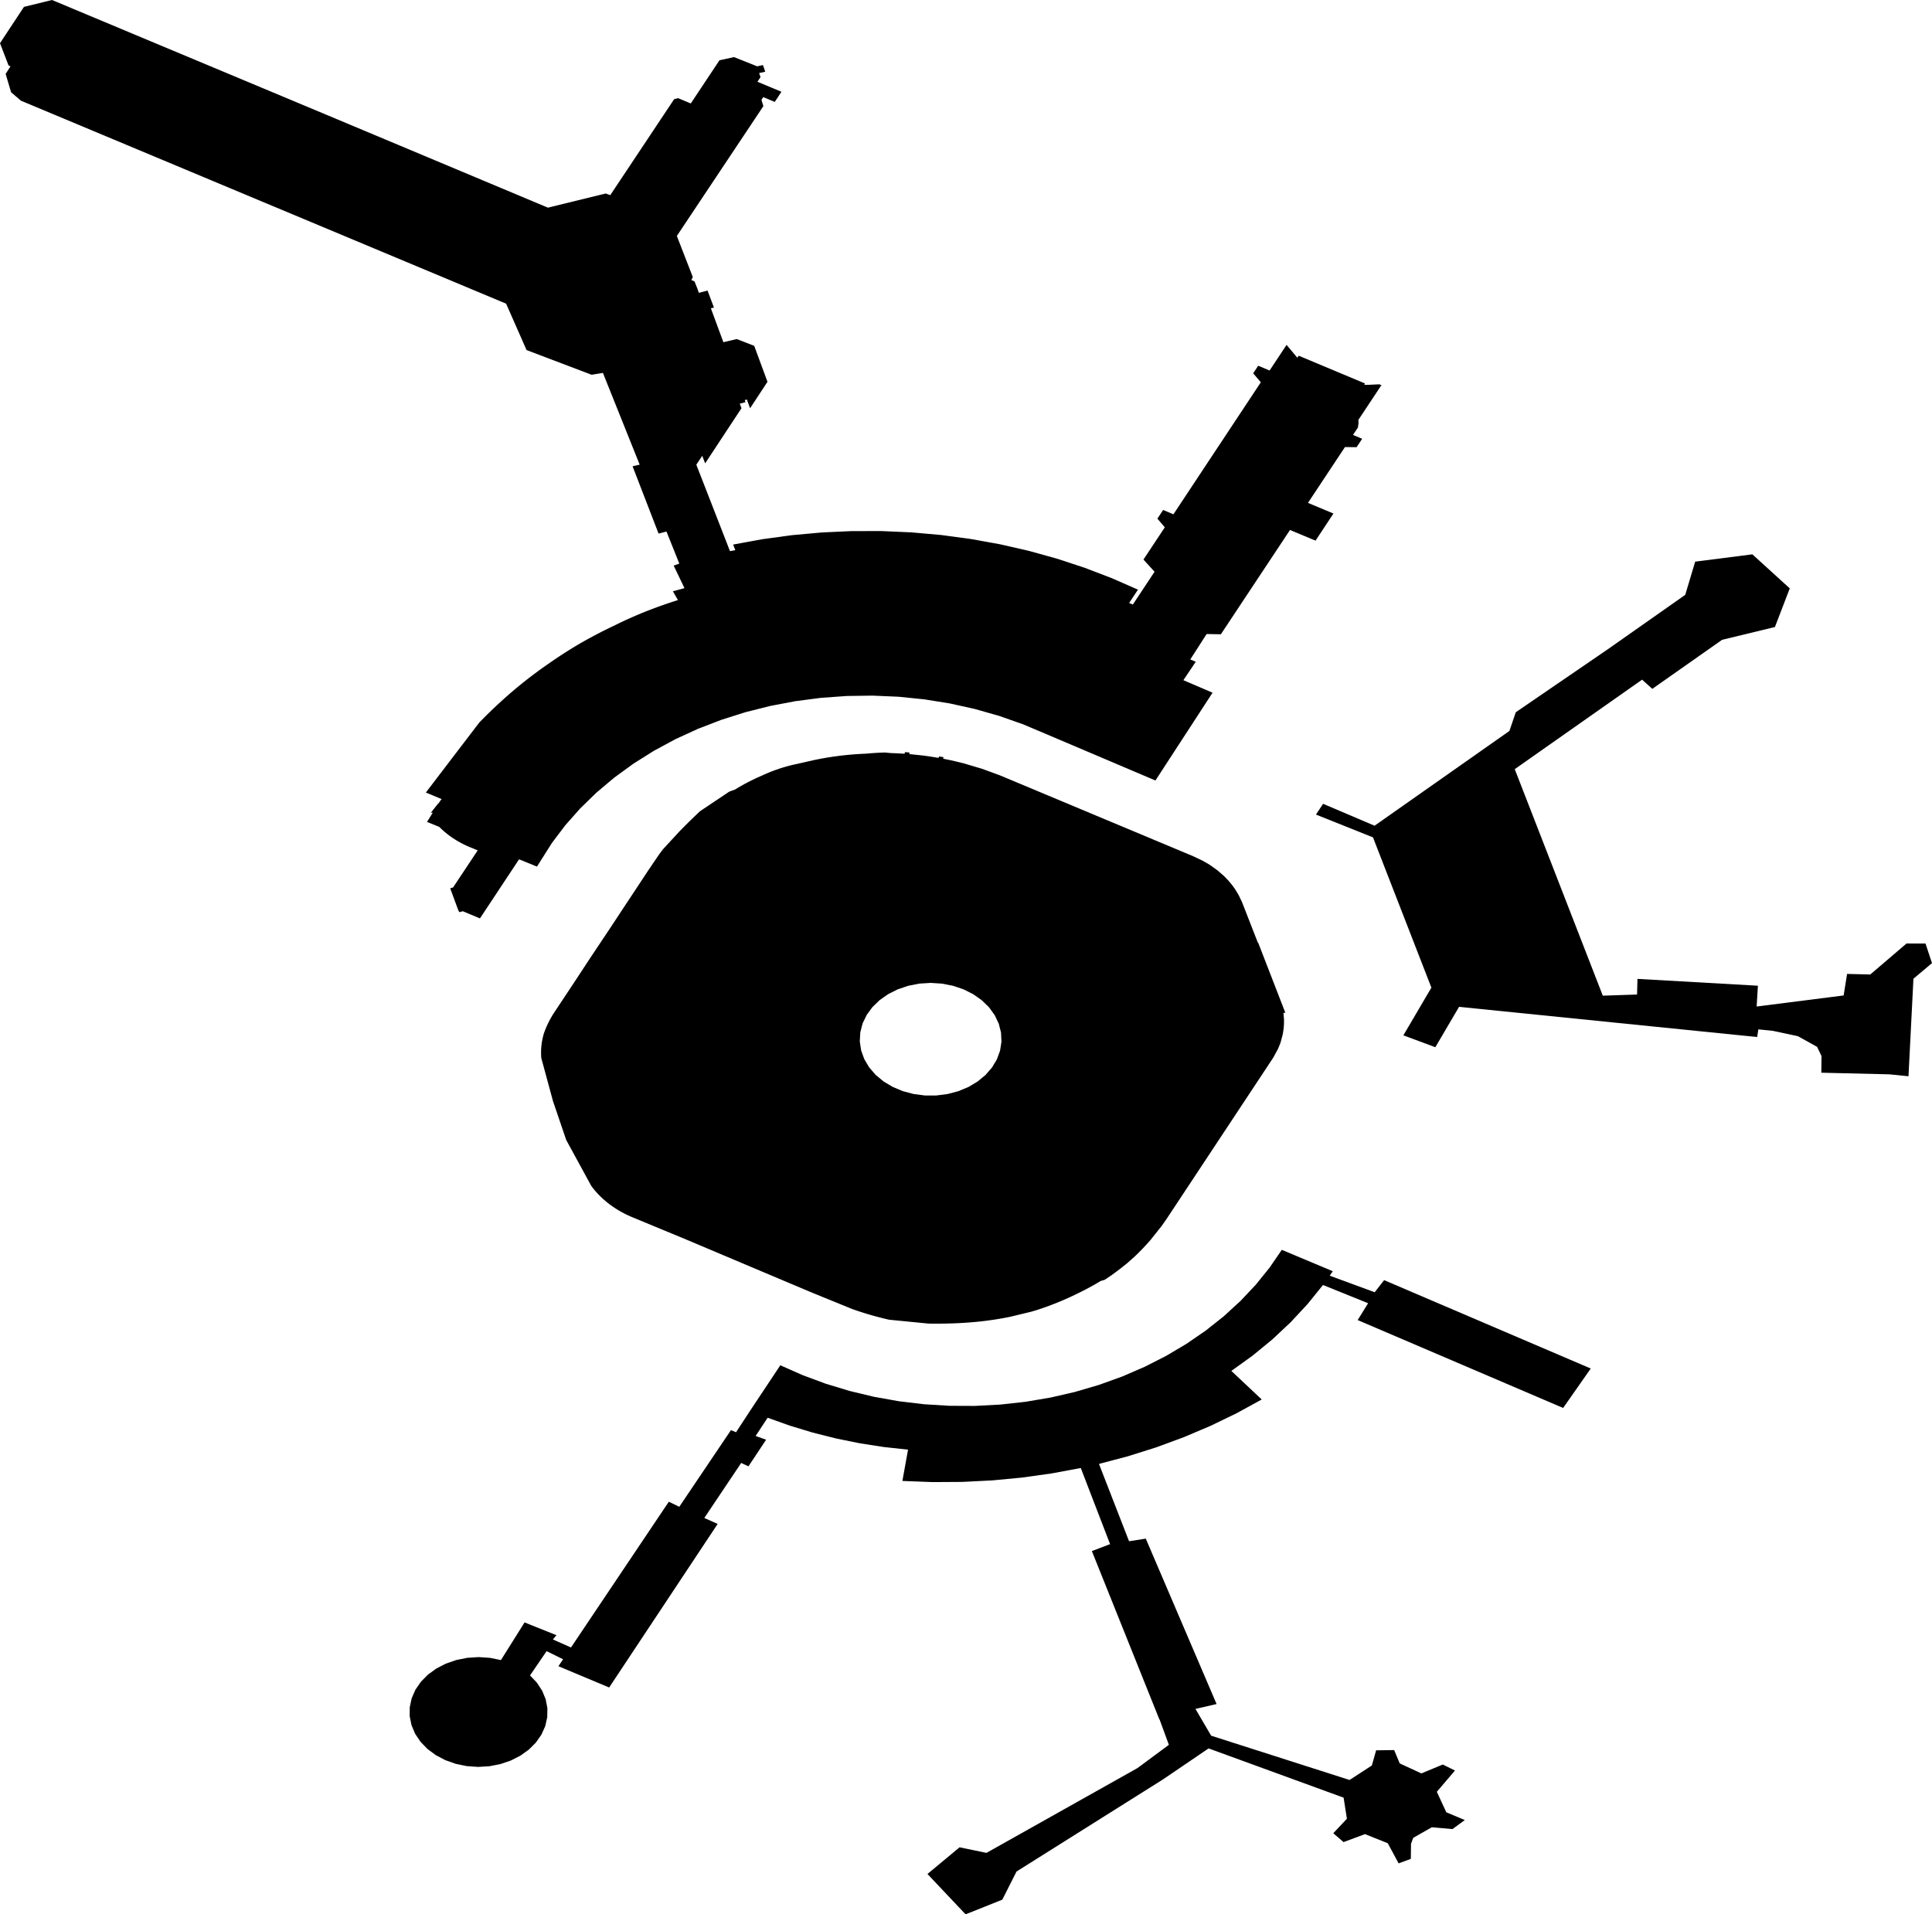
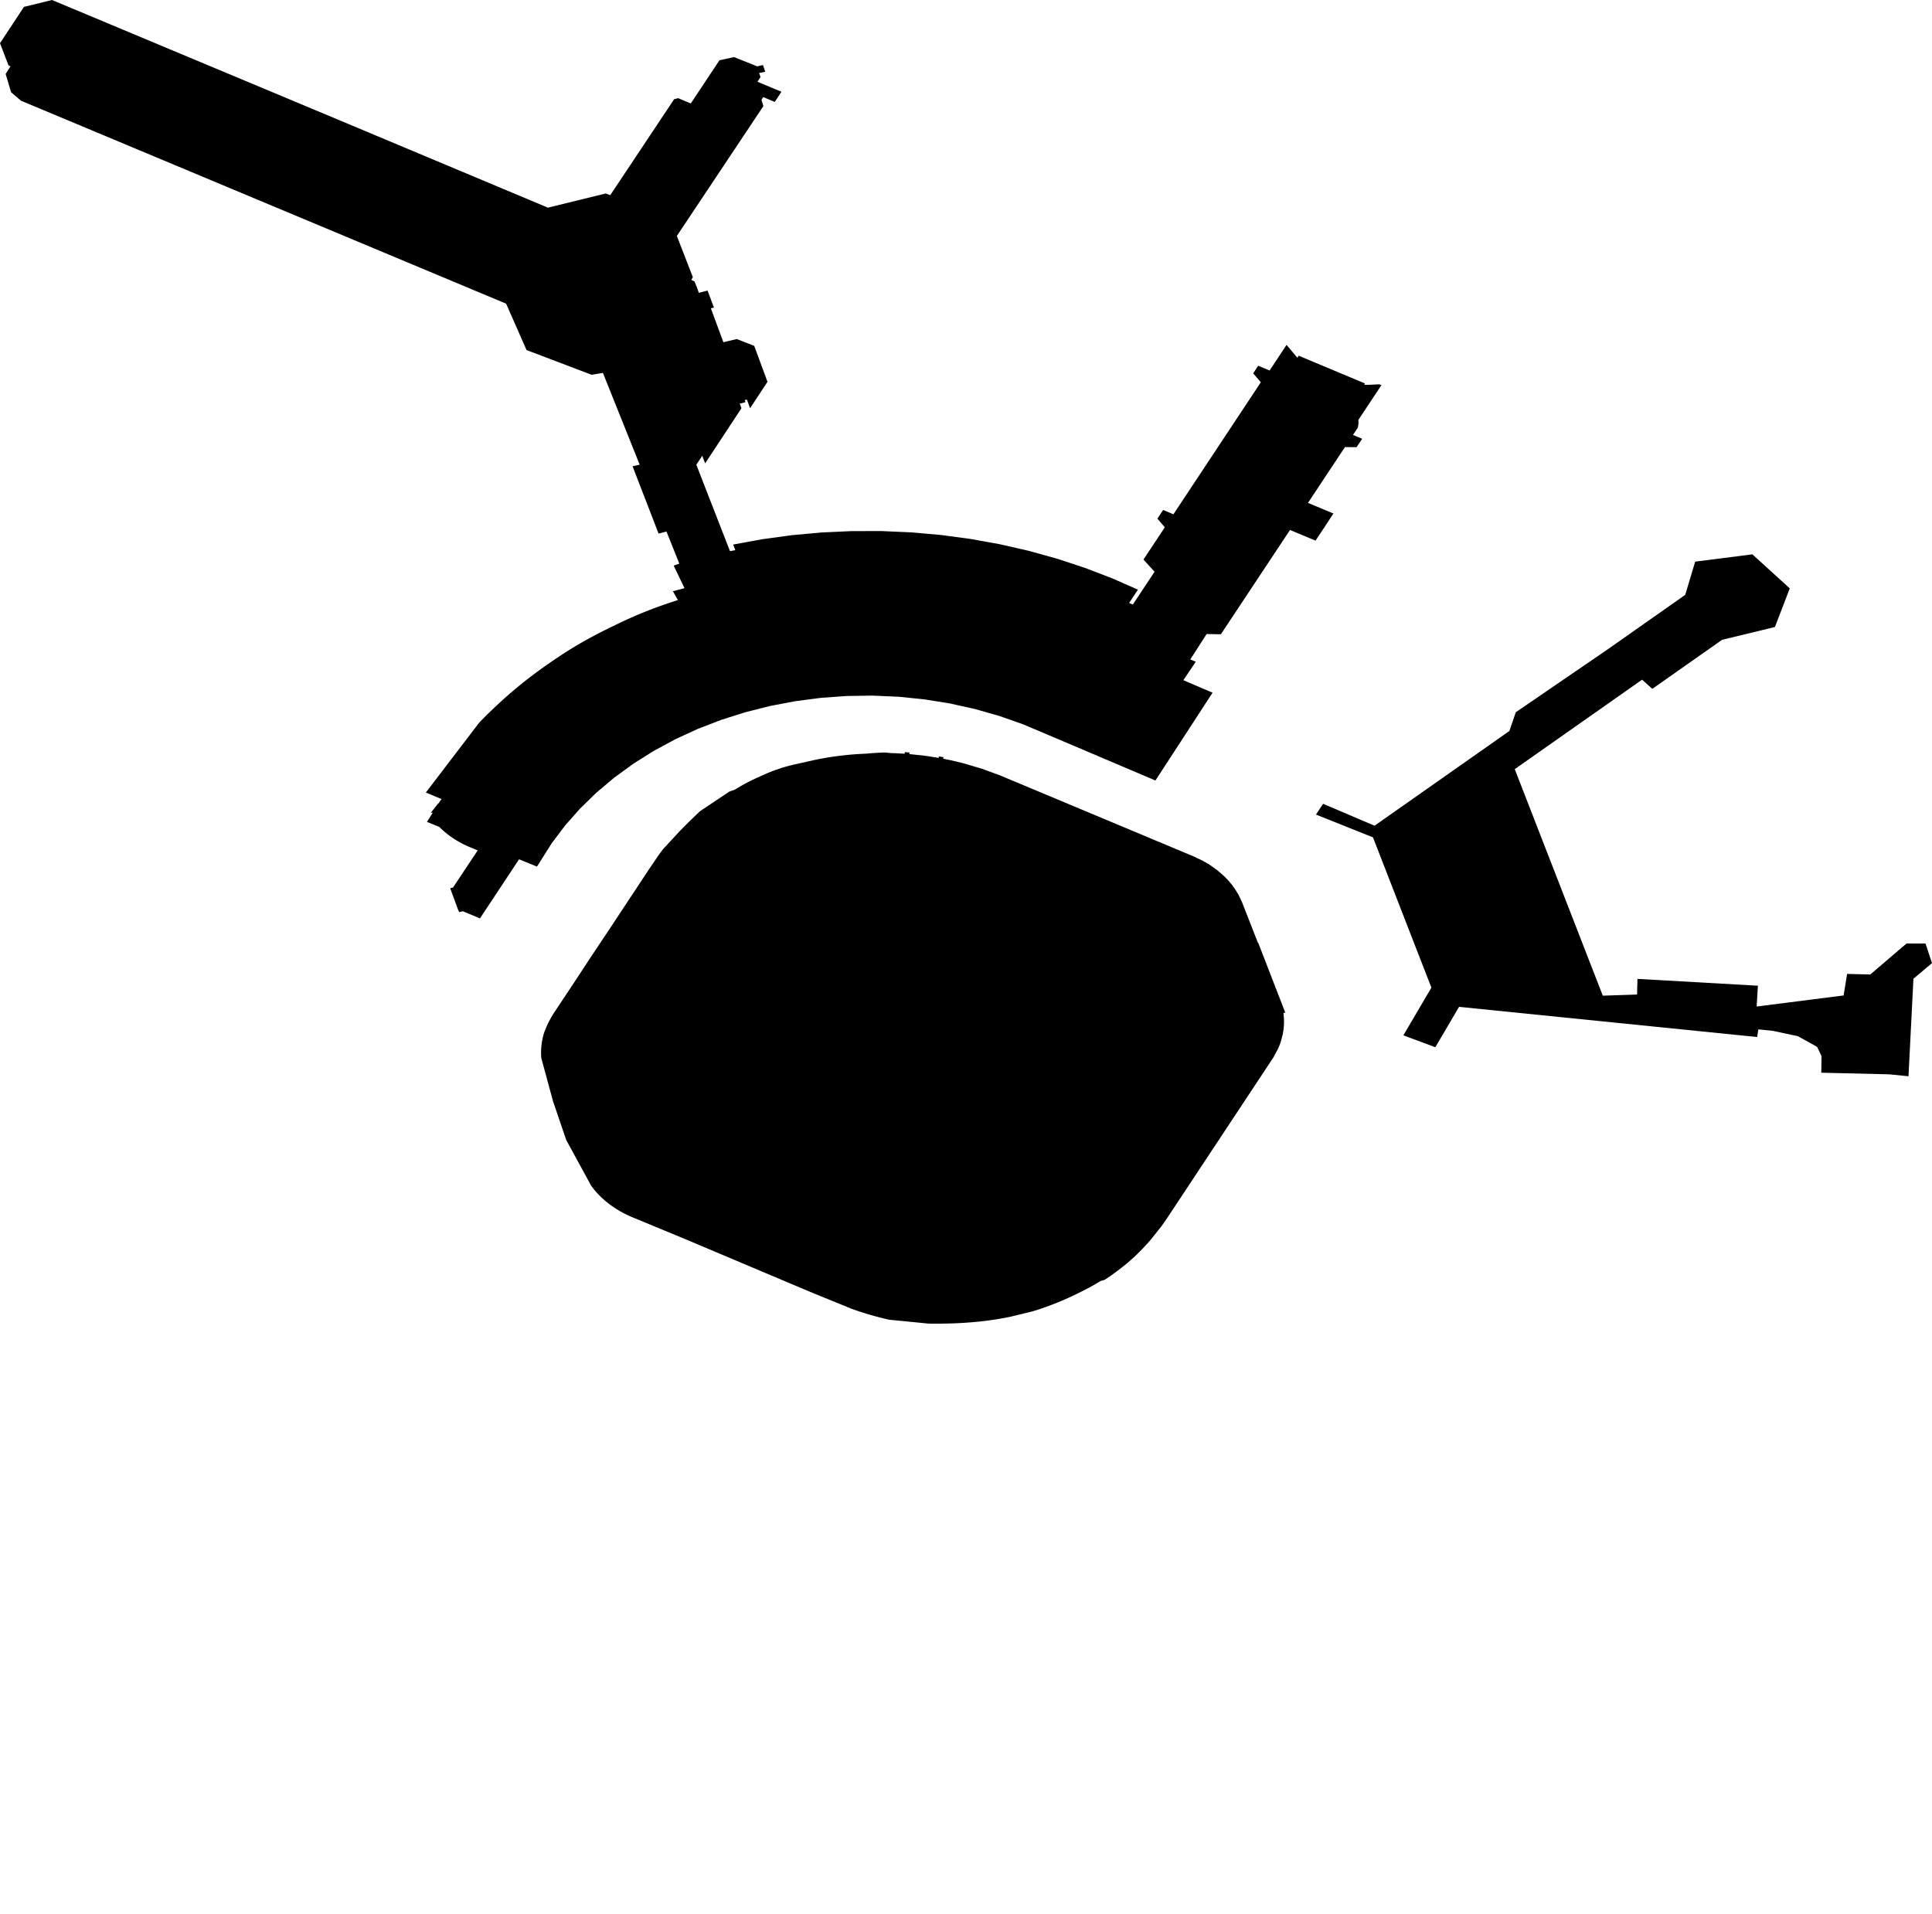
<svg xmlns="http://www.w3.org/2000/svg" xmlns:ns1="x-urn:namespaces#edtf" xmlns:ns2="x-urn:namespaces#mz" xmlns:ns3="x-urn:namespaces#wof" width="1024" height="1014.755" class="wof-building" ns1:cessation="1983~" ns1:inception="1981~" id="wof-%!s(int64=1159396327)" ns2:is_ceased="1" ns2:is_current="0" ns2:is_deprecated="-1" ns2:is_superseded="1" ns2:is_superseding="1" ns2:latitude="37.61703654785905" ns2:longitude="-122.38597460745868" ns2:max_latitude="37.62120978585632" ns2:max_longitude="-122.38125166743595" ns2:min_latitude="37.61220882045874" ns2:min_longitude="-122.39033463643914" ns2:uri="https://data.whosonfirst.org/115/939/632/7/1159396327.geojson" viewBox="0 0 1024.00 1014.76" ns3:belongsto="102527513,102191575,85633793,85922583,102087579,85688637" ns3:country="US" ns3:id="1159396327" ns3:lastmodified="1737577131" ns3:name="SFO Terminal Complex" ns3:parent_id="102527513" ns3:path="115/939/632/7/1159396327.geojson" ns3:placetype="building" ns3:repo="sfomuseum-data-architecture" ns3:superseded_by="1159554801" ns3:supersedes="1159396331">
-   <path d="M843.127 725.43,828.506 746.338,719.597 699.75,725.128 690.828,701.205 681.157,693.055 691.251,684.083 700.894,674.328 710.043,663.833 718.658,652.643 726.702,668.743 741.851,655.452 749.127,641.668 755.796,627.432 761.836,612.792 767.229,597.792 771.956,582.482 776.003,598.423 816.99,607.287 815.603,644.81 903.284,633.617 905.881,641.938 920.065,715.293 943.538,727.107 935.854,729.38 927.815,738.934 927.69,741.886 934.761,753.349 940.055,764.72 935.345,771.162 938.533,761.548 949.813,766.573 960.671,776.375 964.782,769.838 969.575,758.862 968.617,749.039 974.219,747.865 977.373,747.77 985.354,741.298 987.744,735.542 977.066,723.462 972.242,712.104 976.472,706.67 971.762,713.89 964.096,712.137 952.91,640.577 926.806,616.418 943.235,538.784 992.064,531.252 1006.974,511.774 1014.755,491.573 993.371,508.579 979.236,522.855 982.185,602.886 937.23,619.532 924.907,614.634 911.551,614.472 911.392,578.712 822.203,588.37 818.521,572.835 778.169,557.359 781.049,541.705 783.241,525.922 784.738,510.059 785.536,494.165 785.631,478.289 785.025,481.276 768.44,468.434 767.043,455.713 765.066,443.154 762.517,430.798 759.403,418.684 755.735,406.853 751.524,400.492 761.195,406.061 763.165,396.702 777.287,392.851 775.49,373.293 804.657,380.371 807.808,322.864 894.518,295.967 883.238,298.443 879.548,289.711 875.246,280.92 888.12,284.551 891.947,287.343 896.197,289.22 900.754,290.131 905.494,290.052 910.289,288.984 915.008,286.957 919.524,284.025 923.713,280.269 927.463,275.789 930.672,270.708 933.252,265.164 935.134,259.307 936.265,253.295 936.617,247.292 936.179,241.462 934.962,235.961 933.001,230.94 930.348,226.534 927.076,222.864 923.272,220.028 919.04,218.105 914.496,217.145 909.762,217.175 904.967,218.194 900.241,220.174 895.712,223.063 891.503,226.781 887.729,231.227 884.491,236.281 881.878,241.806 879.961,247.652 878.791,253.659 878.4,259.666 878.799,265.509 879.977,278.032 860.019,294.926 866.8,293.052 869.052,302.634 873.303,354.484 796.04,360.033 798.732,387.428 758.086,390.118 759.214,397.603 747.768,413.586 723.712,425.391 728.941,437.637 733.483,450.26 737.314,463.197 740.415,476.38 742.77,489.742 744.367,503.213 745.196,516.724 745.255,530.206 744.543,543.589 743.063,556.803 740.824,569.782 737.836,582.458 734.115,594.766 729.68,606.642 724.554,618.025 718.764,628.857 712.339,639.081 705.313,648.645 697.721,657.5 689.603,665.601 681,672.904 671.958,679.373 662.522,706.396 673.855,704.773 676.224,728.61 684.997,733.62 678.591,843.127 725.43 Z" />
  <path d="M773.142 406.359,791.107 393.734,800.015 387.474,803.405 377.546,852.321 344.055,893.208 315.322,898.485 297.716,928.793 293.85,948.616 311.886,940.75 332.372,912.748 339.154,875.752 365.152,870.343 360.282,802.85 407.712,805.589 414.759,849.52 527.796,867.673 527.186,867.897 518.895,931.728 522.514,931.066 533.539,977.169 527.677,978.996 516.259,991.285 516.563,1010.499 500.134,1020.563 500.162,1024 510.536,1014.164 518.806,1011.542 570.511,1001.449 569.489,965.337 568.625,965.446 559.807,963.109 554.927,952.946 549.278,939.613 546.427,931.972 545.653,931.322 549.713,876.747 544.187,855.035 541.988,773.33 533.716,760.761 555.118,743.816 548.821,758.669 523.529,727.71 443.872,697.487 431.79,701.268 426.084,728.544 437.7,769.223 409.113,773.142 406.359 Z" />
-   <path d="M637.441 456.259,640.337 457.912,641.45 458.614,645.283 461.358,648.761 464.387,651.068 466.777,653.153 469.292,654.523 471.19,656.398 474.241,658.254 478.103,658.516 478.76,659.426 481.09,661.038 485.22,661.843 487.28,664.061 492.962,664.122 493.118,664.901 495.114,665.031 495.447,665.127 495.693,665.158 495.773,665.173 495.81,665.649 497.03,665.663 497.067,665.695 497.147,665.714 497.196,666.316 498.737,666.658 499.616,666.71 499.748,666.865 499.712,666.902 499.808,666.918 499.848,666.932 499.888,666.948 499.928,670.079 508.013,670.084 508.027,673.937 517.967,681.246 536.837,680.231 536.928,680.306 537.503,680.527 540.16,680.556 541.193,680.525 543.102,680.341 545.425,679.921 548.127,678.806 552.355,678.386 553.548,677.368 556.007,674.908 560.538,674.473 561.211,671.868 565.15,670.265 567.575,663.422 577.924,662.078 579.955,651.273 596.296,649.573 598.868,647.759 601.611,646.31 603.803,641.327 611.338,641.146 611.612,640.869 612.03,635.846 619.626,635.665 619.9,629.12 629.798,628.316 631.014,619.73 644,618.605 645.702,615.873 649.627,615.53 650.092,609.939 657.121,608.148 659.153,605.819 661.663,605.393 662.102,602.956 664.559,602.19 665.314,601.915 665.581,601.727 665.765,601.534 665.952,597.455 669.58,597.445 669.588,594.857 671.662,592.591 673.41,590.579 674.912,589.299 675.835,586.591 677.682,585.426 678.439,584.772 678.635,583.409 679.022,582.504 679.567,581.593 680.104,580.677 680.635,579.755 681.161,576.887 682.739,575.585 683.428,574.275 684.105,572.955 684.77,571.625 685.423,569.873 686.284,568.106 687.125,566.323 687.946,564.526 688.746,562.715 689.525,560.89 690.284,559.052 691.022,557.199 691.739,554.117 692.874,552.888 693.307,551.654 693.731,550.415 694.146,549.172 694.551,548.447 694.766,547.72 694.977,546.992 695.185,546.262 695.39,535.508 697.989,533.968 698.299,532.425 698.595,530.877 698.876,529.325 699.143,527.769 699.396,526.21 699.635,522.933 700.087,521.749 700.235,520.564 700.374,519.377 700.505,518.188 700.627,516.012 700.83,513.833 701.01,511.65 701.167,509.466 701.301,507.279 701.413,505.091 701.502,502.901 701.568,500.711 701.611,500.588 701.614,500.464 701.616,497.099 701.66,495.84 701.661,494.58 701.653,493.322 701.636,492.06 701.61,484.15 700.832,472.627 699.698,471.227 699.56,470.326 699.353,469.426 699.141,468.528 698.924,467.632 698.703,466.737 698.477,463.713 697.677,462.833 697.433,461.955 697.184,461.078 696.931,460.204 696.673,459.332 696.411,458.462 696.145,457.594 695.874,456.729 695.598,455.865 695.319,455.005 695.034,454.146 694.746,453.289 694.453,452.435 694.156,451.584 693.854,445.746 691.476,440.964 689.528,430.919 685.435,403.633 673.928,363.738 657.07,335.425 645.351,334.288 644.869,333.165 644.366,332.058 643.842,330.966 643.297,329.892 642.731,328.834 642.146,327.794 641.54,326.773 640.915,325.77 640.271,324.787 639.609,323.824 638.927,322.882 638.228,321.961 637.512,321.061 636.778,320.184 636.027,319.329 635.26,318.497 634.477,317.689 633.678,316.905 632.865,316.146 632.037,315.411 631.194,314.702 630.338,314.018 629.469,313.361 628.588,300.107 604.294,293.088 583.673,286.885 560.807,286.823 559.876,286.785 558.943,286.773 558.011,286.785 557.078,286.821 556.145,286.882 555.214,286.968 554.283,287.078 553.355,287.213 552.428,287.372 551.503,287.556 550.582,287.764 549.664,287.996 548.749,288.252 547.839,288.635 546.774,289.043 545.715,289.477 544.662,289.936 543.616,290.421 542.578,290.93 541.547,291.465 540.524,292.024 539.509,292.608 538.504,293.216 537.507,304.004 521.249,313.207 507.238,323.441 491.905,331.608 479.501,336.411 472.261,337.263 470.97,343.359 461.721,347.883 455.051,348.573 454.028,349.283 453.014,350.012 452.01,350.762 451.014,351.532 450.028,352.489 448.991,355.561 445.661,360.182 440.653,361.824 438.979,363.478 437.315,365.147 435.661,366.829 434.015,369.785 431.175,371.002 430.024,373.071 428.639,380.311 423.791,386.515 419.636,389.534 418.543,390.823 417.755,392.129 416.984,393.45 416.23,394.786 415.494,396.137 414.774,397.503 414.072,398.883 413.388,400.276 412.722,401.683 412.074,403.103 411.444,405.163 410.534,406.055 410.137,406.954 409.749,407.86 409.372,408.772 409.005,409.692 408.648,410.617 408.303,413.618 407.268,414.848 406.882,416.086 406.514,417.333 406.164,418.588 405.832,419.851 405.52,421.121 405.226,421.572 405.124,432.055 402.772,433.565 402.467,435.079 402.176,436.598 401.9,438.12 401.637,439.646 401.389,441.176 401.156,444.386 400.714,446.2 400.493,448.017 400.291,449.838 400.11,451.662 399.95,453.488 399.809,455.317 399.688,457.148 399.588,458.98 399.508,460.648 399.358,462.318 399.227,463.991 399.114,465.665 399.021,467.341 398.946,469.018 398.889,472.185 399.199,472.742 399.215,474.814 399.288,478.713 399.493,479.496 399.544,479.606 398.696,482.062 398.887,481.953 399.73,489.41 400.513,491.825 400.838,497.482 401.738,497.699 400.962,500.111 401.378,499.887 402.18,503.482 402.909,506.785 403.653,510.953 404.693,520.553 407.543,529.86 410.954,530.297 411.131,530.314 411.138,533.172 412.334,542.671 416.309,545.568 417.522,545.913 417.666,547.382 418.281,547.727 418.426,548.073 418.57,549.541 419.185,549.887 419.329,553.198 420.715,553.542 420.859,561.956 424.381,572.734 428.892,573.078 429.036,580.524 432.152,585.762 434.344,586.106 434.488,589.551 435.93,589.895 436.074,590.24 436.218,594.667 438.071,611.65 445.18,612.024 445.336,612.369 445.48,614.263 446.273,614.607 446.417,629.65 452.713,632.311 453.827,632.872 454.092,637.441 456.259 M510.778 524.469,505.219 522.576,499.351 521.416,493.324 521.02,487.296 521.398,481.422 522.541,475.855 524.418,470.738 526.981,466.205 530.164,462.372 533.885,459.339 538.046,457.184 542.54,455.964 547.251,455.709 552.057,456.427 556.833,458.099 561.456,460.681 565.805,464.107 569.769,468.288 573.244,473.115 576.141,478.464 578.384,484.196 579.915,490.163 580.696,496.21 580.705,502.18 579.942,507.919 578.427,513.279 576.199,518.119 573.317,522.316 569.854,525.76 565.9,528.363 561.559,530.056 556.941,530.796 552.167,530.563 547.36,529.365 542.646,527.231 538.145,524.217 533.975,520.401 530.244,515.883 527.047,510.778 524.469 Z" />
+   <path d="M637.441 456.259,640.337 457.912,641.45 458.614,645.283 461.358,648.761 464.387,651.068 466.777,653.153 469.292,654.523 471.19,656.398 474.241,658.254 478.103,658.516 478.76,659.426 481.09,661.038 485.22,661.843 487.28,664.061 492.962,664.122 493.118,664.901 495.114,665.031 495.447,665.127 495.693,665.158 495.773,665.173 495.81,665.649 497.03,665.663 497.067,665.695 497.147,665.714 497.196,666.316 498.737,666.658 499.616,666.71 499.748,666.865 499.712,666.902 499.808,666.918 499.848,666.932 499.888,666.948 499.928,670.079 508.013,670.084 508.027,673.937 517.967,681.246 536.837,680.231 536.928,680.306 537.503,680.527 540.16,680.556 541.193,680.525 543.102,680.341 545.425,679.921 548.127,678.806 552.355,678.386 553.548,677.368 556.007,674.908 560.538,674.473 561.211,671.868 565.15,670.265 567.575,663.422 577.924,662.078 579.955,651.273 596.296,649.573 598.868,647.759 601.611,646.31 603.803,641.327 611.338,641.146 611.612,640.869 612.03,635.846 619.626,635.665 619.9,629.12 629.798,628.316 631.014,619.73 644,618.605 645.702,615.873 649.627,615.53 650.092,609.939 657.121,608.148 659.153,605.819 661.663,605.393 662.102,602.956 664.559,602.19 665.314,601.915 665.581,601.727 665.765,601.534 665.952,597.455 669.58,597.445 669.588,594.857 671.662,592.591 673.41,590.579 674.912,589.299 675.835,586.591 677.682,585.426 678.439,584.772 678.635,583.409 679.022,582.504 679.567,581.593 680.104,580.677 680.635,579.755 681.161,576.887 682.739,575.585 683.428,574.275 684.105,572.955 684.77,571.625 685.423,569.873 686.284,568.106 687.125,566.323 687.946,564.526 688.746,562.715 689.525,560.89 690.284,559.052 691.022,557.199 691.739,554.117 692.874,552.888 693.307,551.654 693.731,550.415 694.146,549.172 694.551,548.447 694.766,547.72 694.977,546.992 695.185,546.262 695.39,535.508 697.989,533.968 698.299,532.425 698.595,530.877 698.876,529.325 699.143,527.769 699.396,526.21 699.635,522.933 700.087,521.749 700.235,520.564 700.374,519.377 700.505,518.188 700.627,516.012 700.83,513.833 701.01,511.65 701.167,509.466 701.301,507.279 701.413,505.091 701.502,502.901 701.568,500.711 701.611,500.588 701.614,500.464 701.616,497.099 701.66,495.84 701.661,494.58 701.653,493.322 701.636,492.06 701.61,484.15 700.832,472.627 699.698,471.227 699.56,470.326 699.353,469.426 699.141,468.528 698.924,467.632 698.703,466.737 698.477,463.713 697.677,462.833 697.433,461.955 697.184,461.078 696.931,460.204 696.673,459.332 696.411,458.462 696.145,457.594 695.874,456.729 695.598,455.865 695.319,455.005 695.034,454.146 694.746,453.289 694.453,452.435 694.156,451.584 693.854,445.746 691.476,440.964 689.528,430.919 685.435,403.633 673.928,363.738 657.07,335.425 645.351,334.288 644.869,333.165 644.366,332.058 643.842,330.966 643.297,329.892 642.731,328.834 642.146,327.794 641.54,326.773 640.915,325.77 640.271,324.787 639.609,323.824 638.927,322.882 638.228,321.961 637.512,321.061 636.778,320.184 636.027,319.329 635.26,318.497 634.477,317.689 633.678,316.905 632.865,316.146 632.037,315.411 631.194,314.702 630.338,314.018 629.469,313.361 628.588,300.107 604.294,293.088 583.673,286.885 560.807,286.823 559.876,286.785 558.943,286.773 558.011,286.785 557.078,286.821 556.145,286.882 555.214,286.968 554.283,287.078 553.355,287.213 552.428,287.372 551.503,287.556 550.582,287.764 549.664,287.996 548.749,288.252 547.839,288.635 546.774,289.043 545.715,289.477 544.662,289.936 543.616,290.421 542.578,290.93 541.547,291.465 540.524,292.024 539.509,292.608 538.504,293.216 537.507,304.004 521.249,313.207 507.238,323.441 491.905,331.608 479.501,336.411 472.261,337.263 470.97,343.359 461.721,347.883 455.051,348.573 454.028,349.283 453.014,350.012 452.01,350.762 451.014,351.532 450.028,352.489 448.991,355.561 445.661,360.182 440.653,361.824 438.979,363.478 437.315,365.147 435.661,366.829 434.015,369.785 431.175,371.002 430.024,373.071 428.639,380.311 423.791,386.515 419.636,389.534 418.543,390.823 417.755,392.129 416.984,393.45 416.23,394.786 415.494,396.137 414.774,397.503 414.072,398.883 413.388,400.276 412.722,401.683 412.074,403.103 411.444,405.163 410.534,406.055 410.137,406.954 409.749,407.86 409.372,408.772 409.005,409.692 408.648,410.617 408.303,413.618 407.268,414.848 406.882,416.086 406.514,417.333 406.164,418.588 405.832,419.851 405.52,421.121 405.226,421.572 405.124,432.055 402.772,433.565 402.467,435.079 402.176,436.598 401.9,438.12 401.637,439.646 401.389,441.176 401.156,444.386 400.714,446.2 400.493,448.017 400.291,449.838 400.11,451.662 399.95,453.488 399.809,455.317 399.688,457.148 399.588,458.98 399.508,460.648 399.358,462.318 399.227,463.991 399.114,465.665 399.021,467.341 398.946,469.018 398.889,472.185 399.199,472.742 399.215,474.814 399.288,478.713 399.493,479.496 399.544,479.606 398.696,482.062 398.887,481.953 399.73,489.41 400.513,491.825 400.838,497.482 401.738,497.699 400.962,500.111 401.378,499.887 402.18,503.482 402.909,506.785 403.653,510.953 404.693,520.553 407.543,529.86 410.954,530.297 411.131,530.314 411.138,533.172 412.334,542.671 416.309,545.568 417.522,545.913 417.666,547.382 418.281,547.727 418.426,548.073 418.57,549.541 419.185,549.887 419.329,553.198 420.715,553.542 420.859,561.956 424.381,572.734 428.892,573.078 429.036,580.524 432.152,585.762 434.344,586.106 434.488,589.551 435.93,589.895 436.074,590.24 436.218,594.667 438.071,611.65 445.18,612.024 445.336,612.369 445.48,614.263 446.273,614.607 446.417,629.65 452.713,632.311 453.827,632.872 454.092,637.441 456.259 Z" />
  <path d="M639.535 336.091,630.88 349.57,631.306 349.748,633.779 350.784,627.214 360.555,642.683 367.186,612.405 413.733,554.288 389.027,542.141 383.9,529.56 379.483,516.611 375.801,503.361 372.872,489.88 370.712,476.238 369.332,462.506 368.74,448.757 368.937,435.061 369.924,421.491 371.695,408.117 374.241,395.009 377.549,382.236 381.601,369.863 386.376,357.957 391.849,346.578 397.993,335.787 404.773,325.64 412.156,316.19 420.102,307.485 428.571,299.573 437.518,292.493 446.895,284.607 459.371,275.108 455.512,275.041 455.614,272.74 459.089,268.719 465.167,268.659 465.258,264.698 471.244,264.577 471.425,260.675 477.322,259.857 478.559,256.168 484.133,254.382 486.832,248.24 484.26,247.229 483.836,245.895 483.278,245.505 483.115,245.319 483.036,243.394 483.52,242.717 482.009,239.056 472.093,238.645 470.829,238.923 470.756,240.128 470.443,242.151 467.396,242.803 466.414,243.017 466.091,246.837 460.34,247.111 459.927,250.869 454.268,251.206 453.761,252.695 451.516,253.041 450.994,253.189 450.772,251.653 450.14,249.073 449.079,248.8 448.966,248.719 448.932,248.528 448.85,248.257 448.733,247.986 448.615,247.89 448.573,247.737 448.502,247.718 448.494,247.533 448.41,247.449 448.372,247.261 448.287,247.182 448.25,246.916 448.126,246.65 448.001,246.386 447.875,246.122 447.747,245.86 447.618,245.598 447.488,245.338 447.356,245.078 447.224,244.819 447.09,244.562 446.954,244.306 446.818,244.05 446.68,243.796 446.541,243.543 446.401,243.291 446.26,243.04 446.117,242.79 445.973,242.541 445.828,242.294 445.681,242.047 445.534,241.802 445.385,241.557 445.235,241.314 445.084,241.072 444.932,240.832 444.778,240.592 444.623,240.354 444.468,240.116 444.311,239.881 444.152,239.646 443.993,239.412 443.833,239.282 443.742,239.18 443.671,238.949 443.508,238.787 443.393,238.719 443.344,238.491 443.179,238.36 443.083,238.264 443.013,238.038 442.846,237.813 442.678,237.59 442.509,237.368 442.338,237.147 442.167,236.928 441.994,236.71 441.82,236.493 441.646,236.278 441.47,236.108 441.329,236.064 441.293,235.852 441.115,235.64 440.936,235.431 440.756,235.222 440.575,235.015 440.393,234.975 440.357,234.809 440.21,234.605 440.026,234.402 439.841,234.201 439.656,234.001 439.469,233.835 439.311,233.803 439.281,233.635 439.12,233.606 439.092,233.567 439.053,233.41 438.902,233.216 438.711,233.023 438.519,232.846 438.341,226.305 435.683,229.378 430.781,228.393 430.779,232.285 425.846,232.471 425.846,233.078 424.877,233.394 424.441,234.052 423.606,234.007 423.591,234.028 423.562,234 423.551,233.429 423.313,233.275 423.248,232.67 422.996,232.571 422.955,231.954 422.698,231.8 422.633,230.174 421.958,229.536 421.693,229.131 421.523,227.4 420.801,226.684 420.502,226.169 420.287,225.957 420.206,225.709 420.11,226.213 419.452,227.657 417.559,227.982 417.132,229.561 415.065,229.888 414.636,230.224 414.195,230.544 413.775,230.853 413.37,232.024 411.837,232.511 411.198,234.086 409.134,234.489 408.607,234.878 408.097,235.257 407.601,235.62 407.125,236.753 405.641,238.265 403.66,238.714 403.071,239.15 402.5,239.573 401.945,241.376 399.584,241.71 399.146,242.032 398.725,242.345 398.314,242.648 397.917,244.938 394.916,245.232 394.53,245.952 393.587,246.116 393.373,246.902 392.342,246.969 392.254,247.033 392.172,248.338 390.461,248.973 389.63,249.347 389.138,250.525 387.595,250.532 387.587,251.584 386.209,251.826 385.89,251.985 385.683,252.098 385.535,253.308 383.949,253.817 383.281,254.064 382.959,254.69 382.319,254.724 382.284,254.838 382.168,255.306 381.689,255.415 381.58,256.559 380.426,257.822 379.17,258.32 378.681,258.981 378.032,259.095 377.92,259.212 377.808,259.254 377.767,259.679 377.355,260.379 376.677,261.673 375.441,261.939 375.189,262.977 374.212,263.326 373.887,264.292 372.99,265.616 371.774,266.714 370.781,266.951 370.566,268.296 369.365,269.651 368.171,270.222 367.675,270.743 367.224,271.843 366.283,272.95 365.347,273.774 364.66,274.065 364.417,275.187 363.492,276.316 362.574,277.291 361.792,277.454 361.661,278.598 360.754,279.75 359.853,280.704 359.115,280.909 358.958,282.075 358.069,282.798 357.524,283.248 357.185,284.429 356.308,285.616 355.437,286.776 354.598,286.811 354.572,288.013 353.713,289.221 352.86,290.436 352.014,291.659 351.173,292.831 350.361,294.011 349.555,295.196 348.755,296.389 347.961,297.537 347.206,297.587 347.174,298.793 346.392,300.004 345.617,301.222 344.848,301.466 344.696,302.446 344.086,303.676 343.329,304.913 342.579,305.868 342.008,306.155 341.836,307.404 341.099,307.844 340.847,308.669 340.378,308.697 340.361,309.997 339.631,310.412 339.4,311.302 338.906,312.613 338.189,313.93 337.477,315.252 336.773,316.58 336.075,317.648 335.521,317.913 335.384,319.253 334.7,319.72 334.463,320.193 334.226,320.597 334.022,320.912 333.865,321.947 333.351,323.302 332.687,324.662 332.03,326.028 331.38,327.041 330.882,327.091 330.857,328.158 330.339,329.229 329.826,330.305 329.318,330.585 329.188,331.384 328.816,331.512 328.758,332.177 328.453,332.467 328.319,333.487 327.857,333.554 327.828,334.644 327.342,335.581 326.93,335.739 326.861,336.837 326.386,337.939 325.916,338.354 325.741,339.044 325.451,340.153 324.992,340.531 324.838,341.266 324.538,342.382 324.09,343.287 323.732,343.502 323.648,344.625 323.211,345.747 322.781,346.881 322.353,348.014 321.933,349.15 321.518,350.29 321.109,351.432 320.706,352.578 320.308,352.836 320.219,352.865 320.209,352.879 320.205,352.926 320.189,353.195 320.096,353.205 320.093,353.727 319.915,353.817 319.886,353.901 319.857,354.261 319.737,354.879 319.529,355.223 319.415,356.034 319.148,357.191 318.773,358.352 318.403,358.506 318.355,358.617 318.32,358.768 318.272,358.83 318.253,359.324 318.1,356.648 313.423,362.788 311.765,362.595 311.363,362.035 310.192,361.468 309.009,360.896 307.813,360.049 306.049,359.603 305.118,359.142 304.156,358.668 303.167,358.537 302.893,358.086 301.952,357.929 301.624,357.522 300.776,357.321 300.357,357.067 299.827,357.838 299.548,359.385 298.993,359.701 298.879,360.051 298.754,353.243 281.76,349.057 282.84,348.531 281.48,347.564 278.978,346.18 275.396,346.089 275.159,342.537 265.965,342.463 265.774,341.772 263.986,341.442 263.131,341.347 262.887,341.144 262.361,340.119 259.708,337.7 253.445,337.604 253.199,335.445 247.609,335.275 247.169,335.779 247.053,337.439 246.673,339.039 246.306,319.556 197.674,313.56 198.654,279.077 185.561,268.255 160.972,11.091 53.37,5.872 48.9,2.99 39.185,5.572 35.146,5.413 35.079,5.381 35.065,4.527 34.707,4.431 34.454,3.743 32.66,3.663 32.451,3.625 32.352,1.517 26.855,1.133 25.848,0.853 25.119,0.696 24.71,0.409 23.961,0.182 23.368,0 22.893,0.216 22.565,0.726 21.792,0.933 21.476,1.513 20.599,4.682 15.795,4.783 15.642,5.022 15.281,5.112 15.144,5.12 15.131,5.125 15.122,5.323 14.825,5.357 14.772,5.364 14.762,5.469 14.602,8.741 9.644,9.455 8.559,10.17 7.475,11.476 5.494,11.932 4.805,12.39 4.11,12.698 3.643,13.304 3.495,13.788 3.378,14.055 3.312,22.947 1.135,27.489 0.024,27.588 0,28.917 0.557,28.986 0.586,37.539 4.164,38.55 4.587,45.893 7.659,46.563 7.939,46.767 8.023,54.496 11.258,59.56 13.376,63.232 14.912,64.212 15.323,65.373 15.809,66.435 16.252,68.206 16.994,69.115 17.373,69.918 17.71,70.764 18.064,72.046 18.599,73.168 19.069,74.876 19.783,76.549 20.483,77.469 20.868,78.331 21.229,80.173 21.999,81.63 22.609,82.09 22.803,82.57 23.003,83.066 23.211,85.136 24.076,86.163 24.506,88.701 25.568,89.346 25.837,90.015 26.117,90.704 26.406,92.192 27.029,93.309 27.495,94.446 27.972,95.702 28.497,96.103 28.664,96.497 28.83,99.657 30.152,103.237 31.649,104.835 32.317,106.417 32.979,107.991 33.638,108.372 33.797,117.692 37.697,122.477 39.699,130.834 43.195,137.647 46.045,138.941 46.586,139.123 46.662,153.096 52.508,153.167 52.538,153.238 52.568,158.157 54.626,163.418 56.827,165.228 57.584,165.751 57.803,166.696 58.199,169.164 59.231,170.989 59.994,171.997 60.417,173.056 60.859,173.847 61.189,177.034 62.526,178.424 63.11,180.938 64.164,181.009 64.193,184.905 65.828,186.026 66.297,188.053 67.147,189.816 67.886,192.775 69.127,193.625 69.485,195.164 70.129,200.102 72.2,200.256 72.265,200.501 72.367,206.8 75.009,206.907 75.054,207.009 75.096,212.451 77.378,213.895 77.983,216.387 79.029,216.429 79.046,216.504 79.078,220.322 80.679,221.495 81.171,223.616 82.06,225.052 82.663,228.192 83.979,229.097 84.358,230.73 85.043,233.859 86.355,236.063 87.28,236.697 87.545,237.842 88.026,242.666 90.048,243.933 90.58,244.296 90.733,244.956 91.009,251.477 93.744,251.804 93.881,251.898 93.92,252.067 93.991,255.739 95.531,256.966 96.045,259.182 96.975,260.284 97.437,263.61 98.832,264.565 99.232,266.293 99.957,269.095 101.132,271.48 102.132,272.165 102.42,273.408 102.94,275.84 103.96,277.619 104.706,277.677 104.73,277.886 104.819,278.056 104.89,278.984 105.279,280.542 105.932,281.573 106.364,282.483 106.746,283.285 107.083,284.324 107.518,285.426 107.981,286.461 108.414,287.433 108.822,288.92 109.446,289.652 109.753,290.426 110.078,290.962 109.947,291.775 109.747,292.669 109.528,294.092 109.179,297.025 108.461,297.88 108.251,298.882 108.006,300.14 107.698,302.752 107.058,305.561 106.369,309.264 105.462,310.491 105.161,310.982 105.041,314.36 104.213,316.403 103.712,321.071 102.57,321.093 102.577,322.48 103.089,323.454 103.449,323.976 102.664,324.337 102.123,325.926 99.734,327.04 98.062,328.503 95.862,329.676 94.099,331.724 91.022,332.67 89.601,333.427 88.465,336.409 83.982,336.836 83.34,337.178 82.827,340.26 78.194,340.981 77.111,341.093 76.942,343.085 73.95,344.679 71.555,345.781 69.899,347.251 67.689,348.429 65.92,350.465 62.859,351.418 61.428,352.18 60.283,355.15 55.819,355.584 55.167,355.93 54.648,357.309 52.574,359.432 52.036,359.62 52.116,360.249 52.379,363.697 53.826,364.688 54.241,366.124 54.843,367.934 52.12,368.771 50.859,370.179 48.74,371.311 47.037,373.44 43.832,374.34 42.479,375.061 41.393,376.43 39.331,376.44 39.317,376.459 39.289,378.499 36.218,378.811 35.749,380.578 33.089,381.323 31.967,382.602 31.686,384.902 31.18,388.027 30.493,389.062 30.265,394.004 32.235,394.217 32.321,394.433 32.406,394.649 32.492,394.87 32.58,395.089 32.668,398.877 34.177,401.075 35.054,401.127 35.204,401.345 35.156,404.379 34.491,405.6 38.015,402.349 38.728,402.403 38.886,402.42 38.935,403.088 40.862,402.331 42.012,402.301 42.056,401.739 42.911,401.457 43.339,414.183 48.639,410.641 54.021,404.538 51.48,403.587 52.924,404.608 56.255,358.743 125.08,358.878 125.427,359.232 126.338,359.869 127.981,361.365 131.837,361.811 132.982,362.592 134.992,362.815 135.571,363.219 136.611,364.168 139.055,365.354 142.108,367.221 146.919,366.429 148.397,368.124 149.222,369.676 153.104,369.839 153.586,369.911 153.797,370.399 155.233,370.854 155.115,372.359 154.724,373.311 154.477,375.013 154.035,375.441 155.17,375.756 156.007,376.063 156.82,376.359 157.605,377.291 160.08,378.234 162.582,378.405 163.034,378.236 163.074,376.771 163.418,383.405 181.394,390.495 179.739,399.745 183.324,406.778 202.382,397.566 216.404,395.867 211.802,394.725 212.068,395.135 213.179,394.991 213.217,394.446 213.36,392.079 213.98,392.241 214.394,392.867 216.001,393.012 216.371,392.872 216.582,391.719 218.333,391.459 218.727,391.246 219.05,389.116 222.283,387.568 224.634,387.352 224.96,387.347 224.969,383.288 231.129,383.211 231.247,382.552 232.246,378.559 238.308,377.971 239.201,375.897 242.349,374.963 243.767,373.746 245.614,373.045 243.798,372.96 243.576,372.894 243.404,372.271 241.788,372.205 241.619,371.986 241.947,370.726 243.835,369.964 244.978,369.604 245.516,369.444 245.757,369.064 246.326,372.004 253.88,372.809 255.944,372.904 256.187,372.983 256.39,373.167 256.864,374.129 259.339,376.498 265.42,376.535 265.516,376.57 265.608,376.594 265.667,380.209 274.958,380.254 275.069,382.704 281.366,383.748 284.045,383.752 284.056,384.884 286.964,384.89 286.982,384.898 287.001,384.904 287.017,385.027 287.333,385.067 287.435,385.157 287.669,385.627 288.866,386.904 292.155,388.074 291.938,389.09 291.749,389.727 291.631,388.575 288.662,404.05 285.828,419.701 283.69,435.479 282.255,451.333 281.528,467.213 281.51,483.07 282.202,498.852 283.602,514.511 285.705,529.996 288.504,545.26 291.991,560.252 296.155,574.927 300.982,589.238 306.457,603.14 312.564,598.466 319.626,600.436 320.451,591.974 333.239,605.992 312.055,609.858 306.213,609.896 306.157,609.934 306.098,609.973 306.039,610.012 305.981,610.049 305.925,611.94 303.068,606.058 296.613,606.506 295.937,617.371 279.523,613.446 274.919,616.48 270.335,621.939 272.622,668.265 202.641,664.217 197.894,666.883 193.867,672.918 196.395,681.906 182.818,687.629 189.633,688.341 188.557,723.503 203.285,723.047 203.975,725.231 203.988,731.475 203.701,731.263 204.023,732.269 204.029,731.977 204.468,719.949 222.616,720.069 224.094,719.728 226.624,717.126 230.549,721.98 232.595,719.016 237.044,712.864 236.98,693.253 266.568,695.85 267.654,706.757 272.214,697.261 286.585,686.354 282.025,683.735 280.929,647.088 336.221,639.535 336.091 Z" />
</svg>